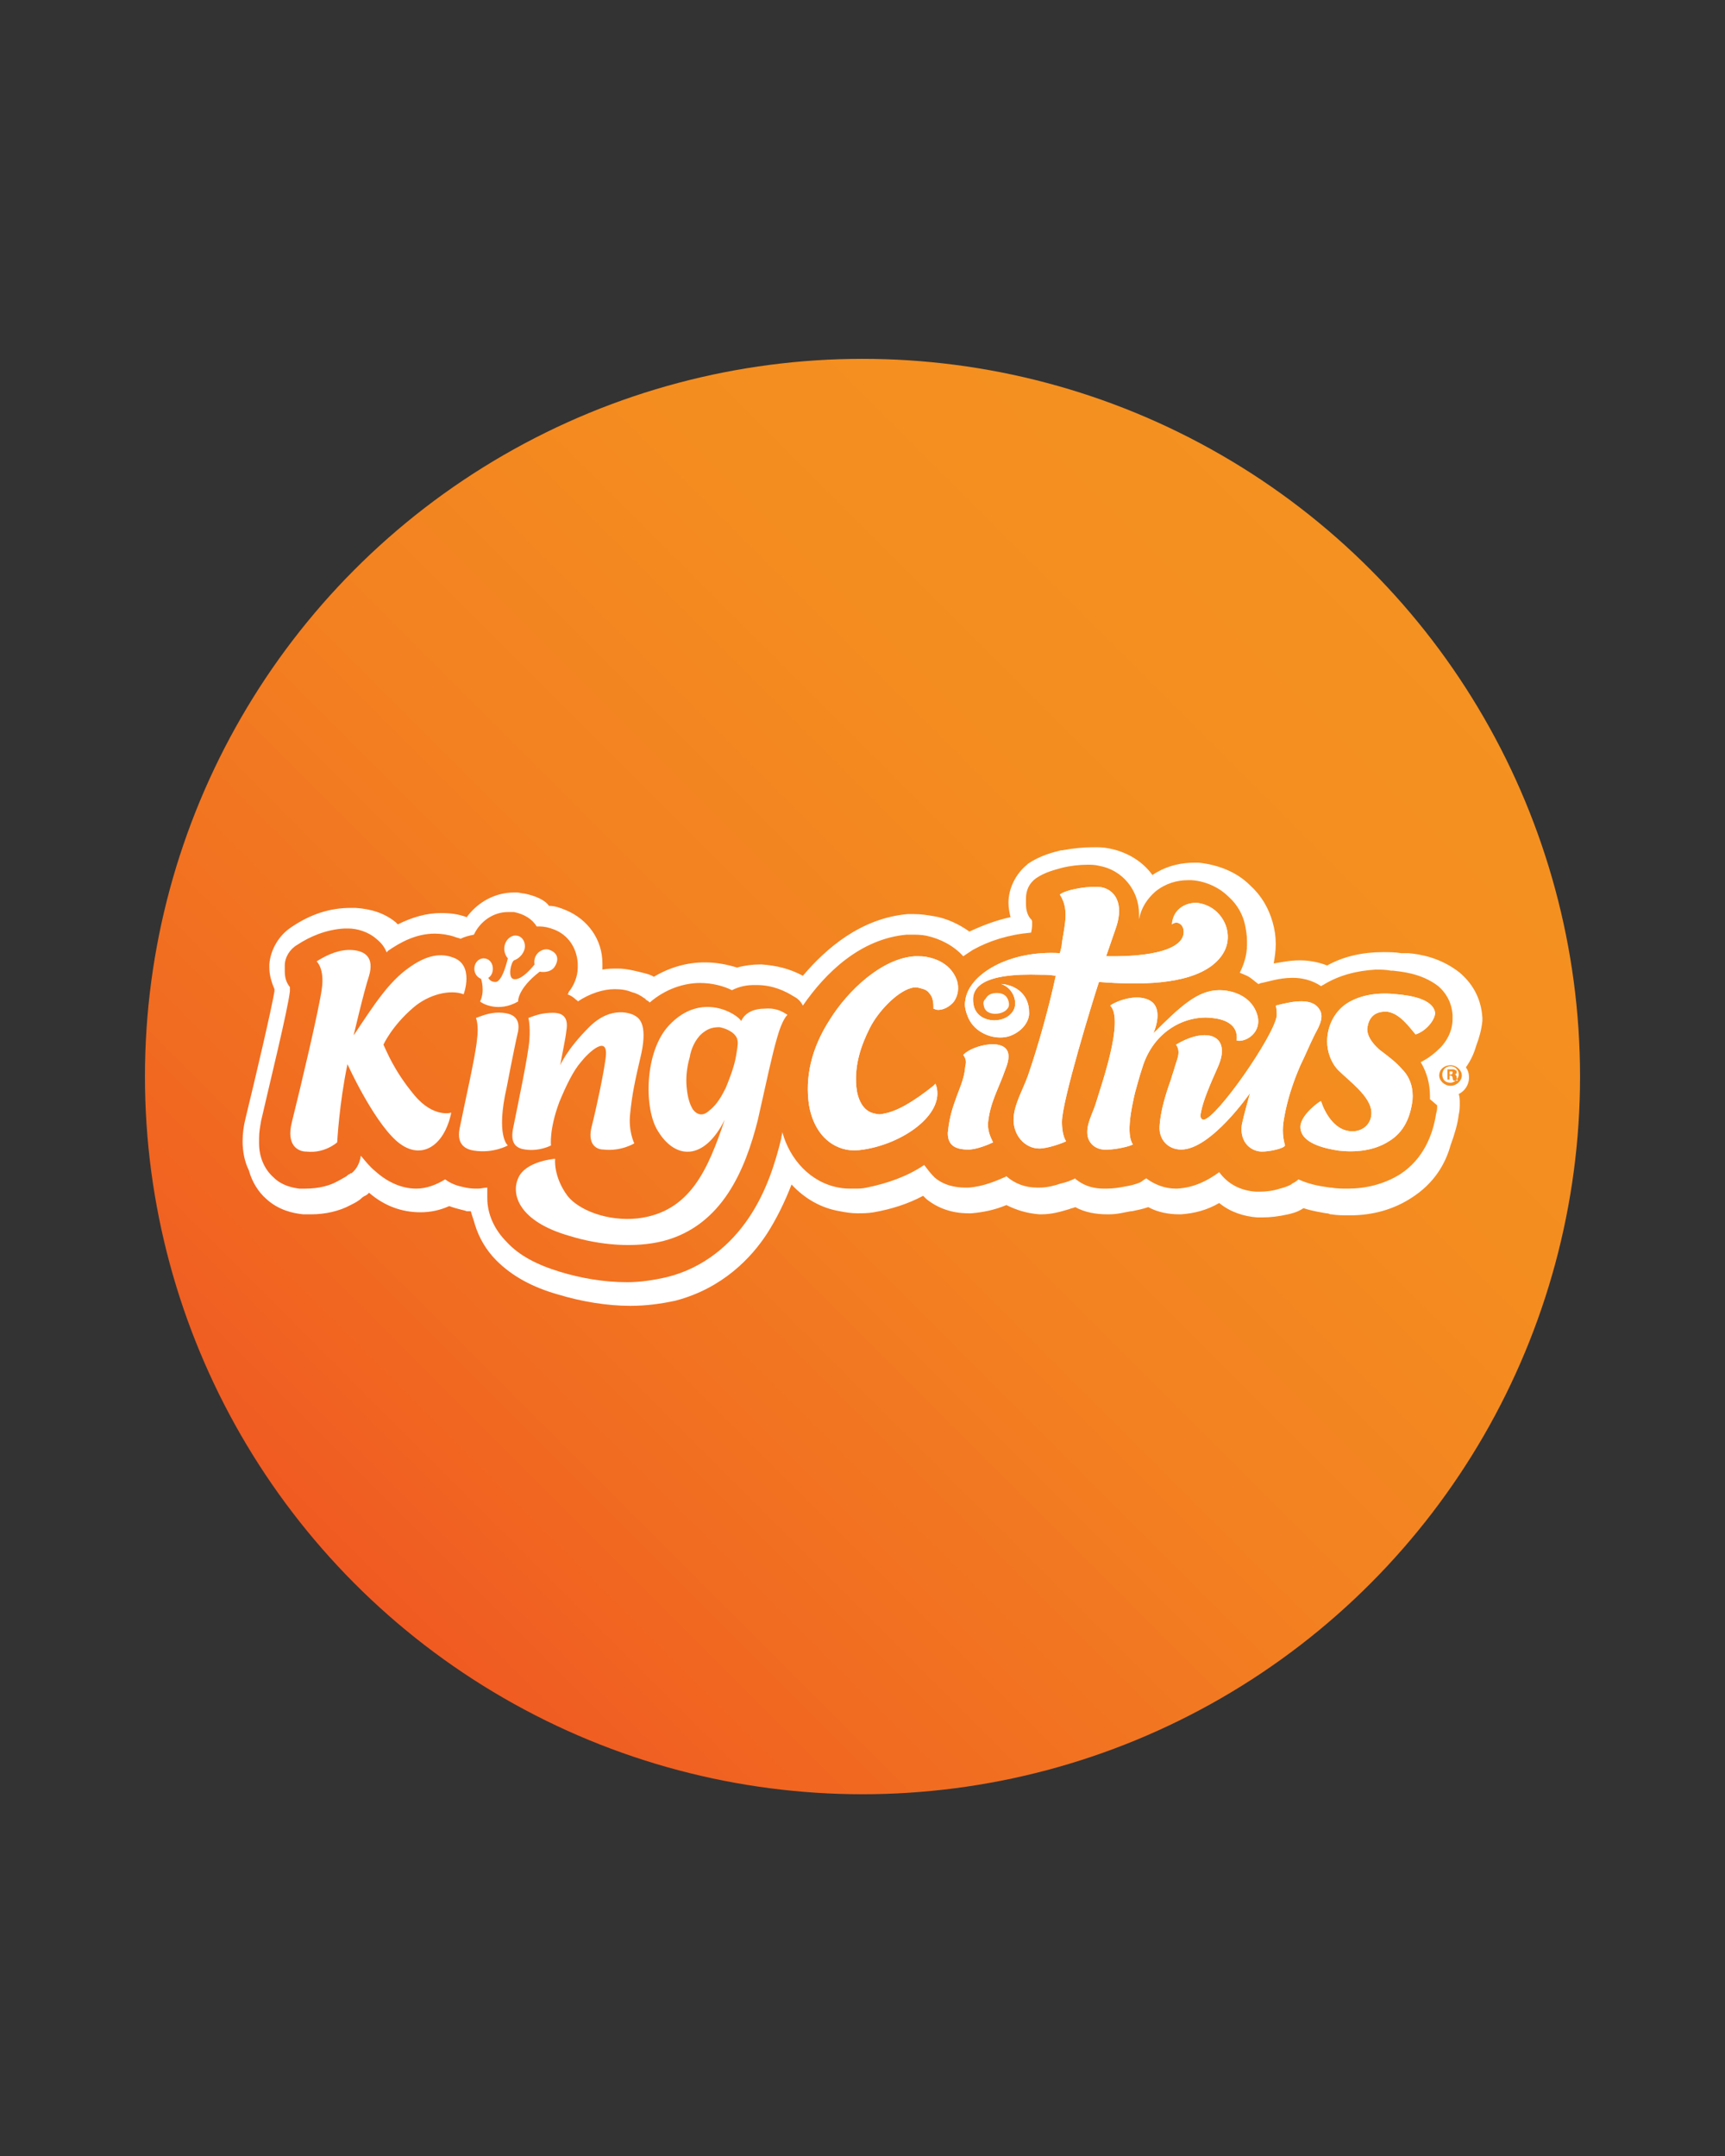
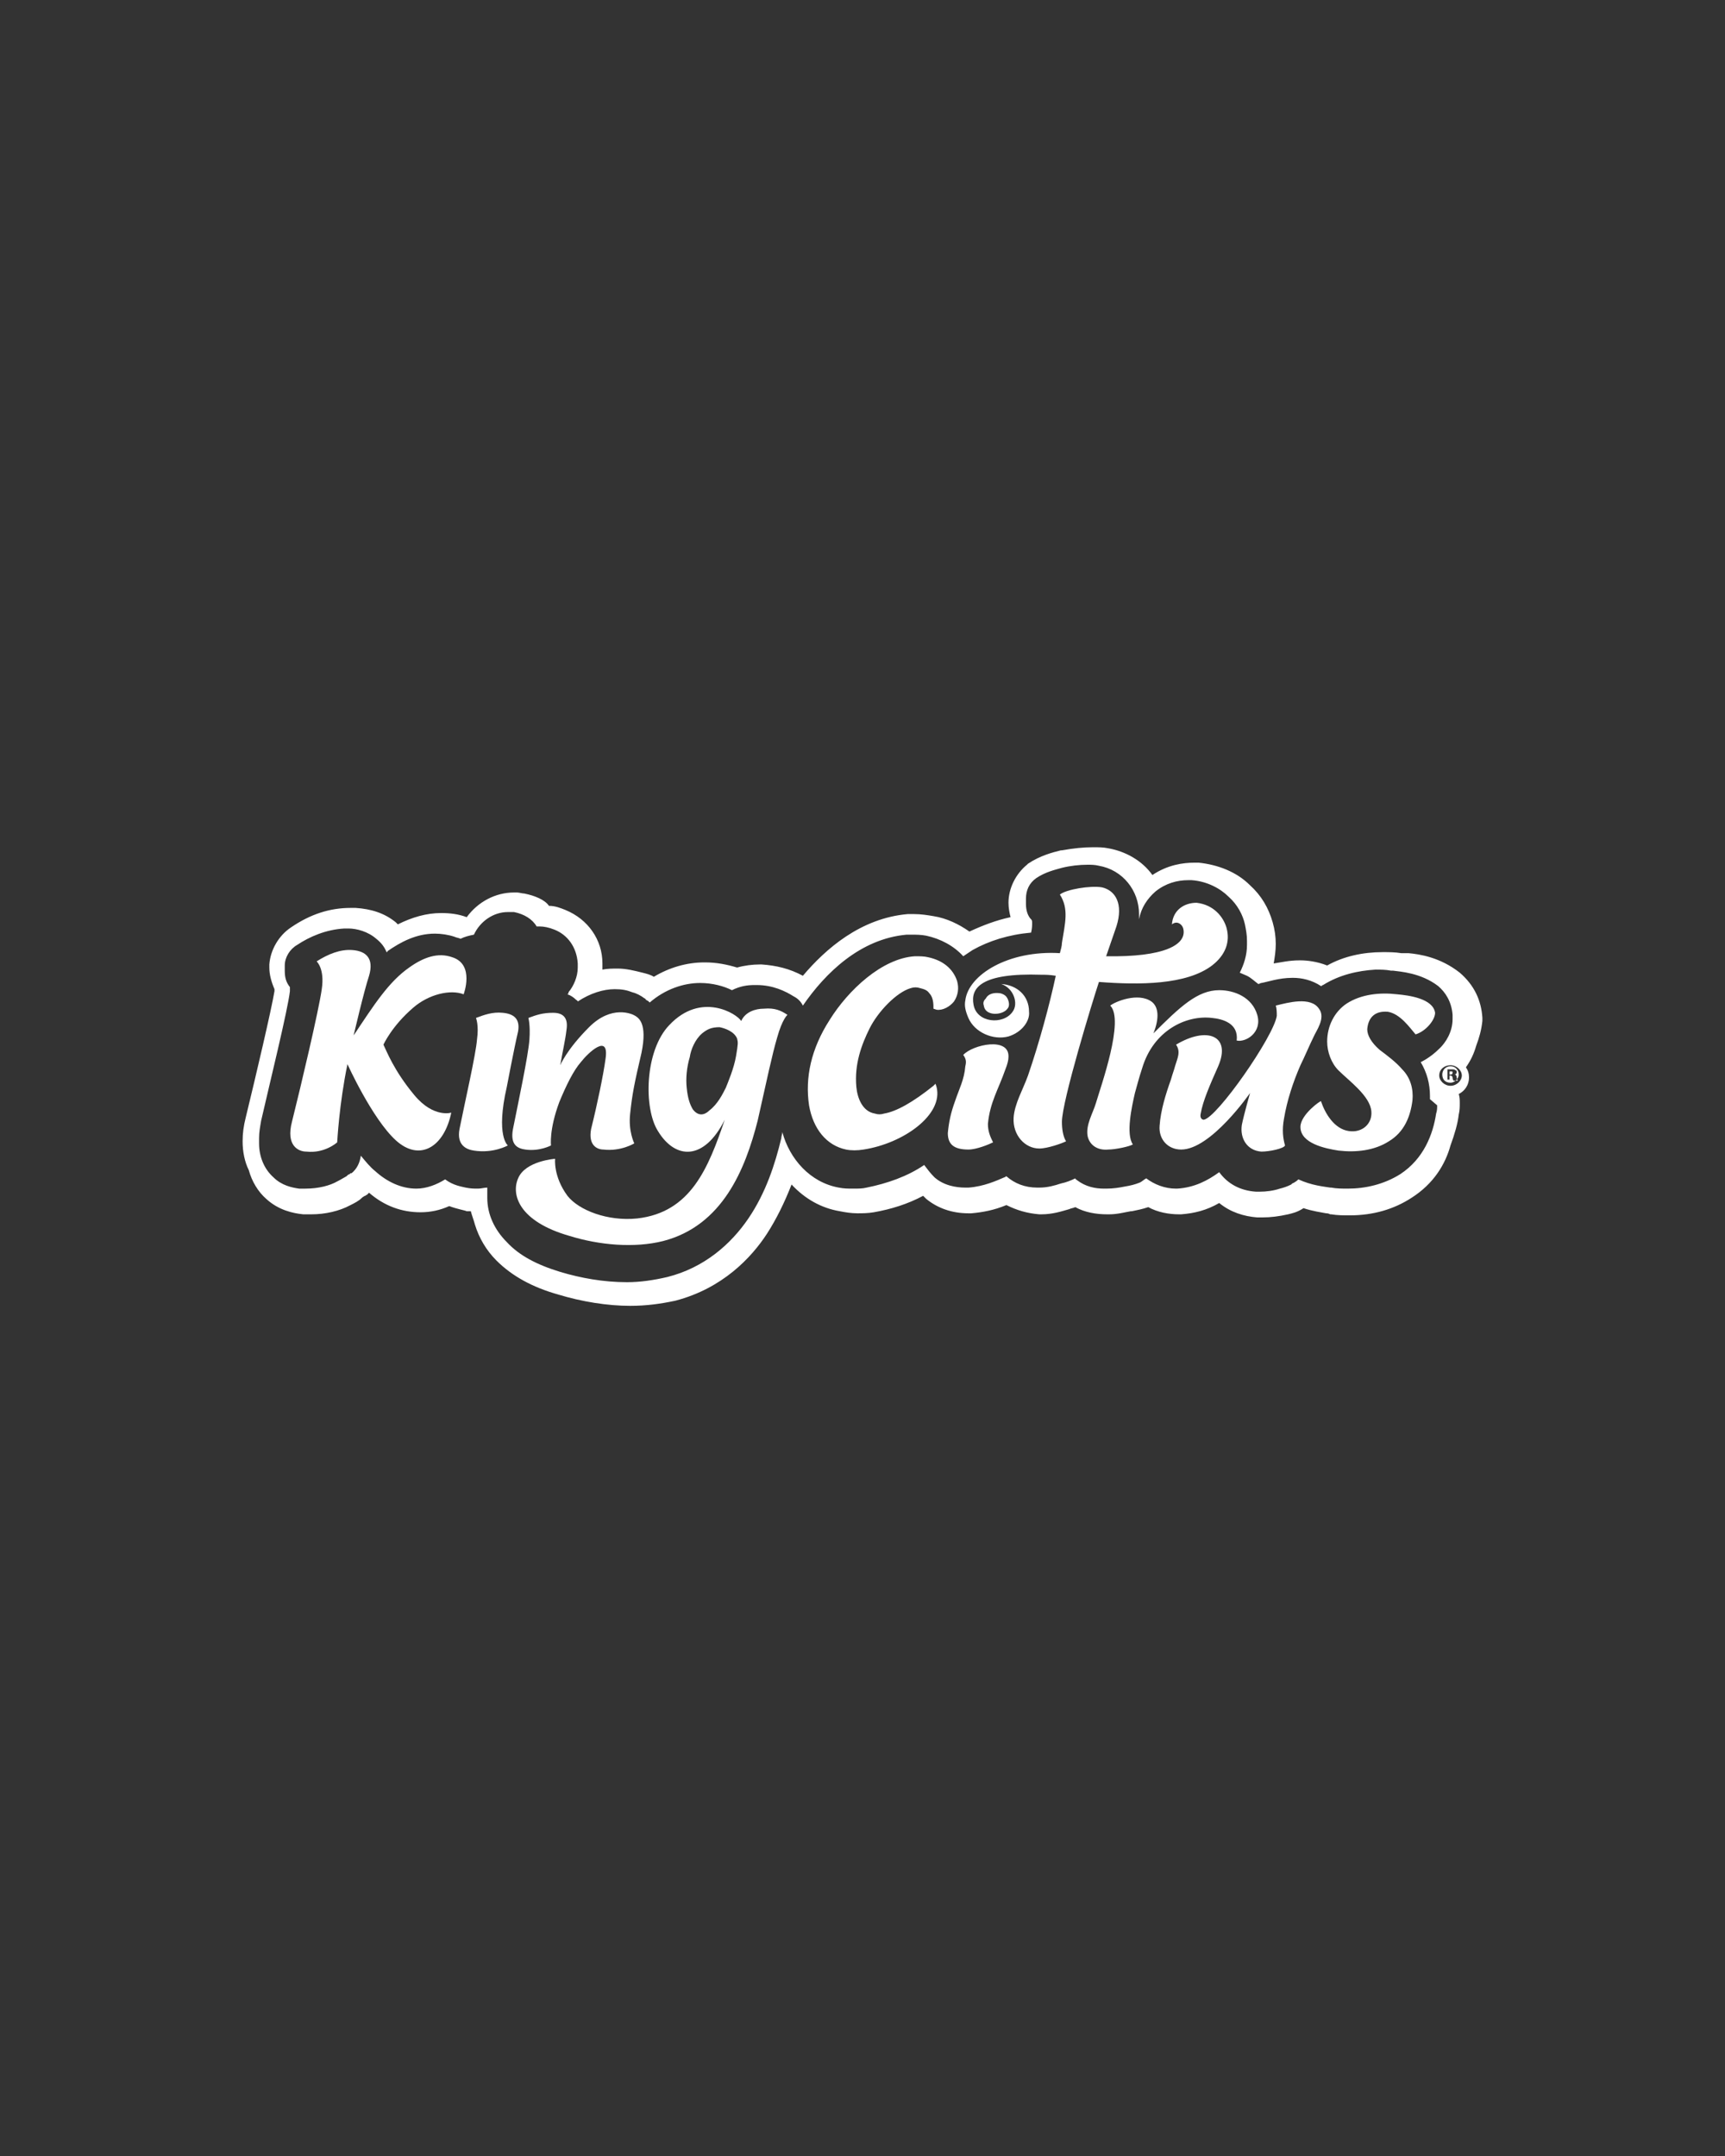
<svg xmlns="http://www.w3.org/2000/svg" version="1.1" id="Layer_1" x="0px" y="0px" viewBox="0 0 167.8 209.7" style="enable-background:new 0 0 167.8 209.7;" xml:space="preserve">
  <rect x="0" y="0" width="167.8" height="209.7" fill="#333333" stroke="none" />
  <style type="text/css">
	.st0{fill:#EFCB8E;}
	.st1{fill:url(#SVGID_1_);}
	.st2{fill:#FFFFFF;}
</style>
  <linearGradient id="SVGID_1_" gradientUnits="userSpaceOnUse" x1="34.544" y1="57.981" x2="133.256" y2="156.693" gradientTransform="matrix(1 0 0 -1 0 212)">
    <stop offset="0" style="stop-color:#F05A22" />
    <stop offset="0.176" style="stop-color:#F16B21" />
    <stop offset="0.46" style="stop-color:#F38021" />
    <stop offset="0.738" style="stop-color:#F48D20" />
    <stop offset="1" style="stop-color:#F49120" />
  </linearGradient>
-   <circle class="st1" cx="83.9" cy="104.7" r="69.8" />
  <g>
    <g>
      <g>
-         <path class="st2" d="M93.7,102.6c0.3,0.4,0.3,0.7,0.2,1.1c-0.1,1.3-0.6,2.2-1,3.4c-0.4,1.1-0.6,2-0.7,3.1c0,1.1,0.6,1.6,2,1.6     c0.8,0,2-0.5,2.4-0.7c-0.3-0.6-0.5-1.1-0.5-1.8c0.2-2.1,1-3.3,1.7-5.3c0.2-0.5,0.3-0.9,0.3-1.2C98.2,100.8,94.6,101.6,93.7,102.6     z M106.9,95.5c3.9,0.3,8.5,0.3,11-1.6c1.3-1,1.8-2.3,1.4-3.7c-0.3-1-1.2-2.2-2.9-2.4c-1.2,0-2.3,0.7-2.4,2.1c0.5-0.4,1,0,1.1,0.4     c0.4,1.6-1.9,2.8-7.5,2.7c0.3-0.9,0.7-2,1-2.9c0.7-2.2-0.1-3.5-1.4-3.8c-1.1-0.2-3.5,0.2-4.1,0.7c0.9,1.4,0.5,2.8,0.2,4.7     c0,0.3-0.1,0.6-0.2,1c-5-0.3-8.9,2.1-9.2,4.6c-0.1,0.5,0,1,0.3,1.7c0.6,1.4,2.4,2.2,3.9,1.8c1.3-0.4,2.1-1.5,2-2.4     c0-1.6-1.2-2.6-2.7-2.7c1.2,0.4,1.7,1.9,1.1,2.7c-0.9,1.3-3.5,1.1-3.8-0.7c-0.3-1.6,0.7-3.1,6.6-2.9c0.4,0,0.8,0,1.4,0.1     c-0.6,2.8-1.6,6.5-2.7,9.7c-0.5,1.4-1.3,2.7-1.4,4.1c-0.1,1.7,1.1,3,2.5,3c0.8,0,2.2-0.5,2.6-0.7c-0.3-0.5-0.4-1.2-0.4-1.9     C103.3,107.1,106.3,97.3,106.9,95.5z M91.1,98.2c0.6,0.1,1.3-0.3,1.7-0.8c0.4-0.6,0.5-1.3,0.3-2c-0.4-1.2-1.4-2-2.8-2.3     c-0.4-0.1-0.8-0.1-1.3-0.1c-3.2,0.2-6.5,3.3-8.3,6.2c-1.8,2.8-2.4,5.6-2,8.3c0.4,2.3,1.7,3.9,3.6,4.3c0.5,0.1,1.1,0.1,1.7,0     c3.9-0.6,7.8-3.4,7.1-6.1l-0.1-0.3l-0.2,0.2c-2,1.6-3.6,2.5-4.8,2.7c-0.3,0.1-0.6,0.1-0.9,0c-1.2-0.2-1.7-1.5-1.8-2.6     c-0.2-2.2,0.5-4.1,1.3-5.7c0.8-1.6,2.6-3.5,4-3.9c0.3-0.1,0.6-0.1,0.9,0c0.4,0.1,0.7,0.2,0.9,0.5c0.3,0.3,0.4,0.8,0.4,1.3l0,0.2     L91.1,98.2z M135.9,96.7c-1.7-0.2-3.5,0-4.9,0.9c-1.2,0.8-1.9,2.2-1.9,3.7c0,1,0.4,2.1,1.1,2.8c1,1,3.1,2.5,3.2,4     c0.1,1.2-0.9,2.1-2.2,1.9c-1.4-0.2-2.3-1.7-2.7-2.9c0-0.1-2,1.3-2,2.5c0,1.6,2.4,2.1,3.7,2.3c1.7,0.2,3.5,0,4.9-0.9     c1.5-0.9,2.1-2.4,2.3-4c0.1-1.1-0.2-2.2-1-3c-0.6-0.7-1.4-1.3-2.2-1.9c-0.8-0.7-1.2-1.4-1.2-2c0.1-1.2,0.8-1.8,2-1.7     c1.2,0.2,2.1,1.5,2.7,2.2c1-0.3,1.9-1.4,1.9-2.1C139.4,97.1,137,96.8,135.9,96.7z M124.9,108.8c0.3-1.8,0.9-3.6,1.6-5.2     c0.4-0.8,0.9-2,1.3-2.8c0.2-0.5,1.2-1.8,0.5-2.7c-0.8-1.2-3-0.6-4.2-0.3c0.1,0.3,0.1,0.7,0.1,1c-0.3,2-5.8,9.9-7.1,10.1     c-0.2,0-0.4-0.2-0.3-0.6c0.2-1.2,0.9-2.8,1.7-4.6c1.3-3-1.1-3.9-4.1-2.1c0.5,0.7,0.1,1.4-0.1,2.1c-0.1,0.4-0.2,0.6-0.4,1.3     c-0.5,1.4-1,3-1.1,4.5c-0.1,1.3,0.8,2.3,2.1,2.3c2.9,0,6.7-5.5,6.7-5.5c0,0-0.6,2.1-0.8,3.1c-0.2,1.3,0.5,2.5,1.9,2.6     c0.8,0,2.2-0.3,2.3-0.6C124.8,110.7,124.7,109.9,124.9,108.8z M117.9,99c1,0.1,2.6,0.5,2.4,2.2c0.9,0.2,2.5-0.8,2-2.5     c-0.5-1.7-2.2-2.4-3.7-2.4c-2.1,0-3.8,1.6-6.4,4.2c0.6-1.5,0.5-2.6-0.2-3.1c-1.3-0.9-3.5,0-4,0.4c1.4,1.4-0.9,7.8-1.4,9.5     c-0.3,1-1,2.1-0.8,3.2c0.2,0.9,1,1.4,2,1.3c0.7,0,2.1-0.3,2.4-0.5c-0.7-1-0.1-3.7,0.2-5c0.2-0.7,0.4-1.5,0.7-2.4     C112.2,100.2,115.4,98.7,117.9,99z" />
        <path class="st2" d="M93.7,102.6c0.3,0.4,0.3,0.7,0.2,1.1c-0.1,1.3-0.6,2.2-1,3.4c-0.4,1.1-0.6,2-0.7,3.1c0,1.1,0.6,1.6,2,1.6     c0.8,0,2-0.5,2.4-0.7c-0.3-0.6-0.5-1.1-0.5-1.8c0.2-2.1,1-3.3,1.7-5.3c0.2-0.5,0.3-0.9,0.3-1.2C98.2,100.8,94.6,101.6,93.7,102.6     z M106.9,95.5c3.9,0.3,8.5,0.3,11-1.6c1.3-1,1.8-2.3,1.4-3.7c-0.3-1-1.2-2.2-2.9-2.4c-1.2,0-2.3,0.7-2.4,2.1c0.5-0.4,1,0,1.1,0.4     c0.4,1.6-1.9,2.8-7.5,2.7c0.3-0.9,0.7-2,1-2.9c0.7-2.2-0.1-3.5-1.4-3.8c-1.1-0.2-3.5,0.2-4.1,0.7c0.9,1.4,0.5,2.8,0.2,4.7     c0,0.3-0.1,0.6-0.2,1c-5-0.3-8.9,2.1-9.2,4.6c-0.1,0.5,0,1,0.3,1.7c0.6,1.4,2.4,2.2,3.9,1.8c1.3-0.4,2.1-1.5,2-2.4     c0-1.6-1.2-2.6-2.7-2.7c1.2,0.4,1.7,1.9,1.1,2.7c-0.9,1.3-3.5,1.1-3.8-0.7c-0.3-1.6,0.7-3.1,6.6-2.9c0.4,0,0.8,0,1.4,0.1     c-0.6,2.8-1.6,6.5-2.7,9.7c-0.5,1.4-1.3,2.7-1.4,4.1c-0.1,1.7,1.1,3,2.5,3c0.8,0,2.2-0.5,2.6-0.7c-0.3-0.5-0.4-1.2-0.4-1.9     C103.3,107.1,106.3,97.3,106.9,95.5z M91.1,98.2c0.6,0.1,1.3-0.3,1.7-0.8c0.4-0.6,0.5-1.3,0.3-2c-0.4-1.2-1.4-2-2.8-2.3     c-0.4-0.1-0.8-0.1-1.3-0.1c-3.2,0.2-6.5,3.3-8.3,6.2c-1.8,2.8-2.4,5.6-2,8.3c0.4,2.3,1.7,3.9,3.6,4.3c0.5,0.1,1.1,0.1,1.7,0     c3.9-0.6,7.8-3.4,7.1-6.1l-0.1-0.3l-0.2,0.2c-2,1.6-3.6,2.5-4.8,2.7c-0.3,0.1-0.6,0.1-0.9,0c-1.2-0.2-1.7-1.5-1.8-2.6     c-0.2-2.2,0.5-4.1,1.3-5.7c0.8-1.6,2.6-3.5,4-3.9c0.3-0.1,0.6-0.1,0.9,0c0.4,0.1,0.7,0.2,0.9,0.5c0.3,0.3,0.4,0.8,0.4,1.3l0,0.2     L91.1,98.2z M135.9,96.7c-1.7-0.2-3.5,0-4.9,0.9c-1.2,0.8-1.9,2.2-1.9,3.7c0,1,0.4,2.1,1.1,2.8c1,1,3.1,2.5,3.2,4     c0.1,1.2-0.9,2.1-2.2,1.9c-1.4-0.2-2.3-1.7-2.7-2.9c0-0.1-2,1.3-2,2.5c0,1.6,2.4,2.1,3.7,2.3c1.7,0.2,3.5,0,4.9-0.9     c1.5-0.9,2.1-2.4,2.3-4c0.1-1.1-0.2-2.2-1-3c-0.6-0.7-1.4-1.3-2.2-1.9c-0.8-0.7-1.2-1.4-1.2-2c0.1-1.2,0.8-1.8,2-1.7     c1.2,0.2,2.1,1.5,2.7,2.2c1-0.3,1.9-1.4,1.9-2.1C139.4,97.1,137,96.8,135.9,96.7z M124.9,108.8c0.3-1.8,0.9-3.6,1.6-5.2     c0.4-0.8,0.9-2,1.3-2.8c0.2-0.5,1.2-1.8,0.5-2.7c-0.8-1.2-3-0.6-4.2-0.3c0.1,0.3,0.1,0.7,0.1,1c-0.3,2-5.8,9.9-7.1,10.1     c-0.2,0-0.4-0.2-0.3-0.6c0.2-1.2,0.9-2.8,1.7-4.6c1.3-3-1.1-3.9-4.1-2.1c0.5,0.7,0.1,1.4-0.1,2.1c-0.1,0.4-0.2,0.6-0.4,1.3     c-0.5,1.4-1,3-1.1,4.5c-0.1,1.3,0.8,2.3,2.1,2.3c2.9,0,6.7-5.5,6.7-5.5c0,0-0.6,2.1-0.8,3.1c-0.2,1.3,0.5,2.5,1.9,2.6     c0.8,0,2.2-0.3,2.3-0.6C124.8,110.7,124.7,109.9,124.9,108.8z M117.9,99c1,0.1,2.6,0.5,2.4,2.2c0.9,0.2,2.5-0.8,2-2.5     c-0.5-1.7-2.2-2.4-3.7-2.4c-2.1,0-3.8,1.6-6.4,4.2c0.6-1.5,0.5-2.6-0.2-3.1c-1.3-0.9-3.5,0-4,0.4c1.4,1.4-0.9,7.8-1.4,9.5     c-0.3,1-1,2.1-0.8,3.2c0.2,0.9,1,1.4,2,1.3c0.7,0,2.1-0.3,2.4-0.5c-0.7-1-0.1-3.7,0.2-5c0.2-0.7,0.4-1.5,0.7-2.4     C112.2,100.2,115.4,98.7,117.9,99z" />
        <path class="st2" d="M95.7,97.8c0.1,0.7,0.8,0.8,1.1,0.8c0.5,0,1-0.2,1.2-0.5c0.2-0.2,0.2-0.6,0-1c-0.1-0.2-0.3-0.4-0.7-0.5     c-0.7-0.1-1.2,0.1-1.4,0.5C95.7,97.3,95.6,97.5,95.7,97.8z" />
      </g>
    </g>
    <g>
-       <path class="st2" d="M53.5,92.4c-0.6-0.3-1.7,0.3-1.5,1.4c0,0-1.3,1.7-2.1,1.4c-0.5-0.2-0.2-1.6,0.1-1.8c0,0,0.7-0.2,1-1    c0.2-0.6-0.1-1.3-0.7-1.4c-0.4-0.1-1,0.2-1.2,0.9c-0.2,0.8,0.3,1.3,0.3,1.3s-0.5,2.3-1.2,2.3c-0.4,0-0.6-0.2-0.7-0.4    c0.7-0.4,0.6-1.9-0.5-1.9c-1,0.1-1.2,1.6-0.2,2c0,0,0.4,1.2-0.1,2.2c0.2,0.2,1.8,1.1,3.7,0c0,0-0.1-1.2,2.1-2.9    c0,0,0.9,0.2,1.4-0.4C54.4,93.4,54.3,92.7,53.5,92.4z" />
      <g>
        <path class="st2" d="M40.3,106.5c-2-2.4-2.7-4.3-3-4.9c0,0,0.8-1.8,2.9-3.6c1.5-1.3,3.6-1.8,4.9-1.3c0,0,1.1-2.9-1.1-3.6     c-1.4-0.5-2.8,0-4.2,1c-2,1.4-3.4,3.6-5.4,6.6c0,0,1-4.3,1.5-5.8c0.5-1.7-0.3-2.4-1.6-2.5c-1.2-0.1-2.4,0.4-3.5,1.1     c0,0,0.8,0.7,0.5,2.7c-0.3,2.1-2,9.3-2.9,12.9c-0.6,2.3,0.6,2.9,1.4,2.9c1.8,0.2,3-0.9,3-0.9s0.2-3.8,1-7.6c0,0,2.4,5.3,4.7,7.4     c2.3,2.1,4.7,0.7,5.4-2.7C44,108.2,42.2,108.8,40.3,106.5z M49.3,105.7c0,0,0.7-3.7,1.1-5.4c0.2-1.2-0.4-1.7-1.5-1.8     c-1-0.1-1.8,0.2-2.6,0.5c0,0,0.3,0.7,0.1,2.1c-0.1,1.4-1.2,6.2-1.7,8.7c-0.3,1.6,0.7,2,1.4,2.1c1.9,0.3,3.3-0.5,3.3-0.5     S48.2,110.5,49.3,105.7z" />
      </g>
      <path class="st2" d="M56.5,103.3c0.7-0.9,2.8-2.9,2.4-0.3c-0.2,1.5-0.8,4.4-1.4,6.8c-0.3,1.6,0.6,2,1.2,2c1.7,0.2,3-0.6,3-0.6    s-0.6-1.2-0.4-2.9c0.2-1.9,0.4-2.9,1.1-5.9c0.6-2.9-0.3-3.4-0.6-3.6c-0.3-0.2-2.3-1.1-4.5,1.1c-2.2,2.2-2.8,3.7-2.8,3.7    c0.2-1.2,0.5-2.5,0.6-3.4c0.2-1.2-0.3-1.7-1.3-1.7c-1,0-1.6,0.2-2.4,0.5c0,0,0.2,0.7,0.1,2.1c-0.1,1.5-1.1,6.2-1.6,8.7    c-0.3,1.6,0.5,1.9,1.2,2c1.4,0.2,2.5-0.4,2.5-0.4s-0.2-1.5,0.8-4.2C55.1,105.5,55.8,104.1,56.5,103.3z" />
      <path class="st2" d="M76.6,98.7c0,0-0.5,0.4-1,2.2c-0.5,1.7-1,4.1-1.9,8.1c-1.2,4.7-3.4,10.2-9.2,11.7c-2.8,0.7-6.2,0.4-9.1-0.5    c-4.9-1.4-5.7-4-5-5.6c0.7-1.7,3.6-1.9,3.6-1.9s-0.2,1.7,1.2,3.6c1.1,1.4,3.9,2.5,6.8,2.2c5.2-0.6,6.9-4.9,8.5-9.6    c-2,4-4.8,3.9-6.5,1.1c-1.4-2.2-1.3-7.8,1.1-10.3c3.1-3.3,6.6-1.1,7-0.4c0.4-0.9,1.4-1.2,2.2-1.2C75.4,98,76,98.3,76.6,98.7z     M68.3,100.5c-0.7,0.6-1.1,1.6-1.2,2.3c-0.3,1-0.4,2.1-0.3,3c0.1,1,0.3,1.6,0.6,2.1c0.7,0.9,1.4,0.3,1.6,0.1    c0.8-0.6,1.3-1.6,1.6-2.2c0.2-0.5,0.8-1.9,1-3.1c0.2-1.2,0.2-1.3,0.1-1.7c-0.3-0.7-1.2-1-1.7-1.1C69.2,99.9,68.8,100.1,68.3,100.5    z" />
    </g>
    <g>
      <path class="st2" d="M141.1,103.7c-0.5,0-0.8,0.4-0.8,0.8c0,0.5,0.3,0.8,0.8,0.8c0.4,0,0.8-0.4,0.8-0.8    C141.9,104.1,141.6,103.7,141.1,103.7z M141.4,105.1c0,0-0.1-0.1-0.1-0.3c0-0.1-0.1-0.2-0.2-0.2H141v0.4h-0.2v-1    c0.1,0,0.2,0,0.4,0c0.2,0,0.3,0,0.4,0.1c0.1,0,0.1,0.1,0.1,0.2c0,0.1-0.1,0.2-0.2,0.2v0c0.1,0,0.2,0.1,0.2,0.3    c0,0.2,0.1,0.2,0.1,0.3H141.4z" />
      <path class="st2" d="M141.1,104.2c-0.1,0-0.1,0-0.1,0v0.3h0.1c0.1,0,0.2,0,0.2-0.2C141.3,104.2,141.3,104.2,141.1,104.2z" />
      <path class="st2" d="M144.2,99L144.2,99c-0.1-1.7-0.8-3.2-2.2-4.4c-1.9-1.5-3.9-1.8-5-1.9c-0.1,0-0.2,0-0.3,0c-0.1,0-0.1,0-0.2,0    c-0.1,0-0.2,0-0.2,0c0,0,0,0,0,0c-0.6-0.1-1.2-0.1-1.8-0.1c-1.9,0-3.8,0.4-5.4,1.3c-1-0.4-2-0.5-2.6-0.5l0.1,0c-0.1,0-0.1,0-0.2,0    c-1,0-1.8,0.2-2.5,0.3c0.1-0.6,0.2-1.2,0.2-1.9c0-0.7-0.1-1.4-0.3-2.1c-0.4-1.4-1.1-2.6-2.2-3.6c-1.3-1.3-3.1-2-5-2.2l-0.1,0    c-0.1,0-0.2,0-0.3,0c-1.1,0-2.6,0.2-4.1,1.2c-1-1.4-2.6-2.3-4.3-2.6c-0.5-0.1-0.9-0.1-1.5-0.1c-0.9,0-1.9,0.1-3,0.3l-0.1,0    c-0.8,0.2-2,0.5-3.2,1.3l-0.1,0.1c-1.1,0.9-1.8,2.3-1.8,3.7c0,0.5,0.1,1,0.2,1.4c-1.4,0.3-2.7,0.8-4,1.4c-1-0.7-2.2-1.3-3.5-1.5    c-0.6-0.1-1.2-0.2-1.9-0.2c-0.2,0-0.4,0-0.6,0c-4.6,0.4-8,3.4-10.2,6c-1.3-0.7-2.6-1-4-1.1l-0.1,0l-0.1,0c-0.7,0-1.5,0.1-2.2,0.3    c-1-0.3-2-0.5-3.1-0.5c0,0-0.1,0-0.1,0c-1.7,0-3.4,0.5-4.9,1.4c-0.3-0.2-0.7-0.3-1.1-0.4c-0.8-0.2-1.6-0.4-2.4-0.4    c-0.5,0-1,0-1.5,0.1c0-0.2,0-0.4,0-0.6c0-2.3-1.4-4.3-3.6-5.2c-0.5-0.2-1-0.4-1.6-0.4C53,87.5,52,87.1,51,86.9    c-0.2,0-0.5-0.1-0.7-0.1c0,0-0.1,0-0.3,0c-1.8,0-3.5,0.9-4.6,2.4c0,0,0,0,0,0c-0.8-0.3-1.6-0.4-2.5-0.4c-1.4,0-2.8,0.4-4.2,1.1    c-0.1-0.1-0.1-0.1-0.2-0.2c-1.1-0.9-2.4-1.3-3.9-1.4c-0.2,0-0.4,0-0.5,0c-2,0-3.9,0.6-5.8,1.9c-1.2,0.8-2,2.2-2.1,3.6    c0,0,0,0.1,0,0.3c0,0.7,0.2,1.4,0.5,2.1c0,0.1,0,0.1,0,0.2c-0.3,1.8-1.8,8.2-2.8,12.3c-0.2,0.8-0.3,1.5-0.3,2.3c0,1,0.2,2,0.6,2.8    c0.3,1.1,0.9,2.1,1.7,2.8c1.2,1.1,2.6,1.4,3.6,1.5c0.3,0,0.5,0,0.8,0c1.3,0,2.7-0.3,3.8-0.9c0.4-0.2,0.8-0.4,1.1-0.7    c0.1-0.1,0.3-0.2,0.3-0.2c0.1,0,0.1-0.1,0.2-0.1l0.1-0.1c0,0,0.1-0.1,0.1-0.1c1.5,1.3,3.2,1.9,5,1.9c1,0,1.9-0.2,2.8-0.6    c0.8,0.3,1.5,0.4,1.7,0.5c0.1,0,0.2,0,0.4,0c0.1,0.4,0.3,0.9,0.4,1.3c0.4,1.3,1.1,2.5,2.1,3.5c1.5,1.5,3.5,2.6,6,3.3    c2.3,0.7,4.8,1.1,7,1.1c1.6,0,3-0.2,4.4-0.5c4.6-1.2,7.4-4.2,8.9-6.5c0.9-1.4,1.7-3,2.4-4.8c1.3,1.4,2.9,2.3,4.7,2.6    c0.5,0.1,1.1,0.2,1.7,0.2c0.5,0,1,0,1.6-0.1c1.7-0.3,3.3-0.8,4.8-1.6c0.1,0.1,0.2,0.2,0.3,0.3c1.1,0.9,2.5,1.4,4.1,1.4l0.1,0    l0.1,0l0.1,0c1.1-0.1,2.2-0.3,3.4-0.8c1,0.5,2,0.8,3.2,0.9l0.1,0h0.1c1.1,0,2-0.3,2.7-0.5c0.2-0.1,0.4-0.1,0.6-0.2    c0.9,0.5,2,0.7,3.1,0.7l0.2,0c0.8,0,1.5-0.2,2.1-0.3l0.1,0c0.5-0.1,1-0.2,1.6-0.4c0.9,0.5,2,0.7,3,0.7l0.2,0    c1.3-0.1,2.5-0.4,3.7-1.1c1.1,0.9,2.4,1.3,3.7,1.4c0.1,0,0.2,0,0.4,0l0.1,0l0,0c0.8,0,1.6-0.1,2.5-0.3c0.4-0.1,0.9-0.2,1.5-0.6    l0,0c0.9,0.3,1.7,0.4,2.2,0.5c0.1,0,0.2,0,0.4,0.1l0.1,0c0.6,0.1,1.2,0.1,1.8,0.1c2.3,0,4.3-0.6,6-1.7c2.2-1.4,3.3-3.3,3.8-5.1    c0.4-1.1,0.7-2.1,0.8-3c0.1-0.4,0.1-0.8,0.1-1.1c0-0.3,0-0.6-0.1-0.9c0.6-0.3,1-0.9,1-1.6c0-0.4-0.1-0.7-0.3-1    c0.5-0.7,0.8-1.4,1-2.1c0.3-0.8,0.5-1.5,0.6-2.4l0-0.1V99L144.2,99z M139.8,107.5c0,0.3,0,0.5-0.1,0.8c-0.3,2-1.2,4.4-3.5,5.9    c-1.6,1-3.4,1.4-5.1,1.4c-0.5,0-1.1,0-1.6-0.1l-0.1,0c-0.6-0.1-1.8-0.2-3.1-0.8c0,0,0,0,0,0c-0.3,0.3-0.6,0.4-0.6,0.4l-0.1,0.1    c-0.4,0.2-0.7,0.3-1.1,0.4c-0.6,0.2-1.3,0.3-2,0.3c-0.1,0-0.2,0-0.3,0c-1.6-0.1-2.8-0.8-3.6-1.9c-1.1,0.8-2.4,1.5-4.1,1.6l-0.1,0    l0,0c-1.1,0-2.1-0.4-2.9-1c-0.2,0.1-0.4,0.3-0.6,0.4c-0.5,0.2-0.9,0.3-1.5,0.4c-0.5,0.1-1.1,0.2-1.8,0.2c0,0-0.1,0-0.2,0    c-0.9,0-1.8-0.2-2.6-0.8c-0.1-0.1-0.2-0.1-0.2-0.2c-0.4,0.2-0.9,0.4-1.4,0.5c-0.6,0.2-1.3,0.4-2.1,0.4h-0.1h-0.1c0,0,0,0,0,0    c-1.2,0-2.2-0.4-3-1.1c-0.1,0-0.1,0.1-0.2,0.1c-0.7,0.3-2,0.9-3.5,1l-0.1,0c-0.1,0-0.1,0-0.2,0c-0.9,0-2.1-0.2-3-1    c-0.4-0.4-0.7-0.8-1-1.2c-1.6,1.1-3.6,1.8-5.6,2.2c-0.4,0.1-0.8,0.1-1.3,0.1c-0.5,0-0.9,0-1.4-0.1c-2.8-0.5-4.8-2.8-5.5-5.4    c0,0.2-0.1,0.4-0.1,0.6c-0.6,2.5-1.5,5.3-3.2,7.8c-1.7,2.5-4.3,4.8-7.9,5.7c-1.3,0.3-2.6,0.5-3.9,0.5c-2.3,0-4.5-0.4-6.5-1    c-2.3-0.7-4-1.6-5.2-2.9c-1.2-1.2-1.9-2.7-1.9-4.3c0-0.1,0-0.1,0-0.2c0-0.1,0-0.1,0-0.2c0-0.2,0-0.4,0-0.6c-0.3,0-0.6,0.1-0.9,0.1    c-0.4,0-0.7,0-1.2-0.1c-0.4-0.1-1.2-0.2-2-0.8c-0.8,0.5-1.8,0.9-2.8,0.9h0c-1.5,0-2.9-0.7-4-1.7c-0.5-0.4-0.9-0.9-1.4-1.5    c-0.1,0.7-0.4,1.3-0.9,1.7l-0.1,0h0c0,0,0,0,0,0l0,0c0,0,0,0-0.1,0.1c-0.1,0-0.2,0.1-0.3,0.2c-0.2,0.1-0.5,0.3-0.9,0.5    c-0.7,0.4-1.8,0.7-3.1,0.7c-0.2,0-0.4,0-0.6,0c-0.7-0.1-1.7-0.3-2.5-1.1c-0.9-0.8-1.4-2-1.4-3.3c0,0,0,0,0-0.1c0,0,0-0.1,0-0.1    c0-0.1,0-0.1,0-0.2c0,0,0,0,0-0.1c0-0.6,0.1-1.1,0.2-1.7c0.8-3.5,2.6-10.8,2.8-12.6c0-0.1,0-0.2,0-0.3c0,0,0,0,0-0.1    c-0.4-0.5-0.5-1-0.5-1.6c0-0.1,0-0.1,0-0.1c0,0,0-0.1,0-0.1c0-0.1,0-0.1,0-0.2c0-0.1,0-0.1,0-0.1c0-0.8,0.5-1.6,1.2-2    c1.2-0.8,2.8-1.5,4.6-1.6c0.1,0,0.3,0,0.4,0c0.8,0,1.9,0.3,2.7,1c0.5,0.4,0.8,0.8,1,1.3c0,0,0.1,0,0.1-0.1    c1.3-0.9,2.8-1.7,4.6-1.7c0.6,0,1.3,0.1,1.9,0.3c0.2,0.1,0.4,0.1,0.6,0.2c0.4-0.2,0.8-0.3,1.3-0.4c0,0,0,0,0,0    c0.6-1.3,1.9-2.2,3.3-2.2c0,0,0.1,0,0.1,0c0.2,0,0.3,0,0.5,0c1,0.2,1.8,0.7,2.2,1.4c0.1,0,0.2,0,0.3,0c0.4,0,0.9,0.1,1.4,0.3    c1.3,0.5,2.2,1.7,2.3,3.3v0c0,0.1,0,0.1,0,0.2c0,0.1,0,0.1,0,0.2v0c0,0.9-0.4,1.8-0.9,2.4l0,0.1c0,0-0.1,0.1-0.1,0.1    c0.3,0.1,0.6,0.3,0.8,0.5c0.1,0.1,0.2,0.1,0.2,0.2c1.2-0.8,2.5-1.2,3.6-1.2c0,0,0.1,0,0,0c0.7,0,1.2,0.1,1.7,0.3    c0.4,0.1,0.8,0.3,1.2,0.6c0,0,0,0,0,0c0,0,0.1,0,0.1,0.1c0.1,0.1,0.2,0.1,0.3,0.2c0,0,0.1,0.1,0.1,0.1c1.5-1.3,3.3-1.9,4.9-1.9    c0,0,0.1,0,0,0c1.2,0,2.3,0.3,3.1,0.7c0.8-0.4,1.5-0.5,2.2-0.5c0,0,0,0,0.1,0c0,0,0.1,0,0.1,0c1.6,0,2.8,0.6,3.6,1.1    c0.4,0.2,0.7,0.5,0.9,0.9c2.2-3.2,5.6-6.5,10.1-6.9c0.2,0,0.3,0,0.4,0c0.5,0,1,0,1.5,0.1c1.4,0.3,2.7,1,3.6,2    c0.3-0.2,0.6-0.4,0.9-0.6c1.6-0.9,3.5-1.5,5.7-1.7c0.1-0.4,0.1-0.7,0.1-0.9c0-0.3,0-0.3-0.2-0.5c-0.3-0.4-0.4-0.9-0.4-1.4    c0-0.1,0-0.1,0-0.2c0-0.1,0-0.2,0-0.3c0-0.8,0.3-1.5,1-2l0,0c0.9-0.6,1.8-0.8,2.5-1c0.8-0.2,1.7-0.3,2.5-0.3c0.3,0,0.7,0,1.1,0.1    c2.3,0.4,3.9,2.4,3.9,4.7c0,0,0,0.1,0,0.1c0,0.1,0,0.1,0,0.2c0,0,0,0.1,0,0.1c0,0,0,0,0,0.1c0.2-1.1,0.8-2,1.6-2.7    c1-0.8,2.1-1.1,3.2-1.1c0,0,0.1,0,0.2,0l0.1,0c1.5,0.1,2.8,0.8,3.6,1.6c0.9,0.8,1.4,1.8,1.6,2.7c0.1,0.5,0.2,1,0.2,1.6    c0,0,0,0,0,0c0,0,0,0,0,0c0,0,0,0,0,0c0,0.1,0,0.1,0,0.2c0,0.1,0,0.1,0,0.2c0,0,0,0,0,0c0,0,0,0,0,0c0,0,0,0,0,0    c0,1-0.3,1.9-0.7,2.7c0.2,0.1,0.5,0.2,0.7,0.3c0.4,0.2,0.7,0.5,1.1,0.8c0.1,0,0.2-0.1,0.3-0.1c0.6-0.1,1.7-0.5,3-0.5    c0.1,0,0.1,0,0.1,0c0.8,0,1.8,0.2,2.7,0.8c0.1,0,0.1-0.1,0.2-0.1c1.6-1,3.4-1.4,5.1-1.5c0.5,0,1,0,1.5,0.1c0,0,0.1,0,0.1,0    c0,0,0,0,0,0c0,0,0,0,0.1,0c0.7,0.1,2.7,0.2,4.4,1.5c0.7,0.6,1.3,1.5,1.4,2.8l0,0c0,0,0,0,0,0v0l0,0.1c0,0,0,0.1,0,0.1    c0,0.1,0,0.1,0,0.1l0,0c0,0,0,0,0,0v0l0,0.1c0,1.3-0.7,2.3-1.2,2.8l0,0c-0.5,0.5-1.1,1-1.9,1.4c0.6,1,0.9,2.1,0.9,3.3    c0,0.1,0,0.2,0,0.3C139.8,107.5,139.8,107.5,139.8,107.5z M141.1,105.6c-0.6,0-1.1-0.5-1.1-1c0-0.6,0.5-1,1.1-1    c0.6,0,1.1,0.5,1.1,1C142.2,105.1,141.7,105.6,141.1,105.6z" />
    </g>
  </g>
</svg>